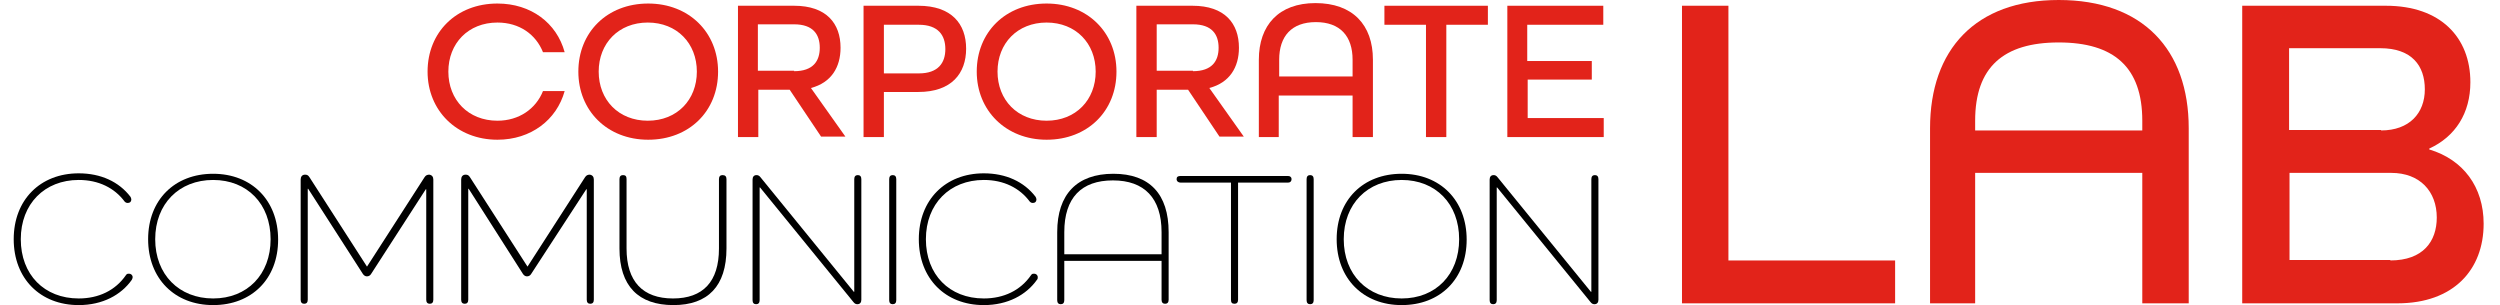
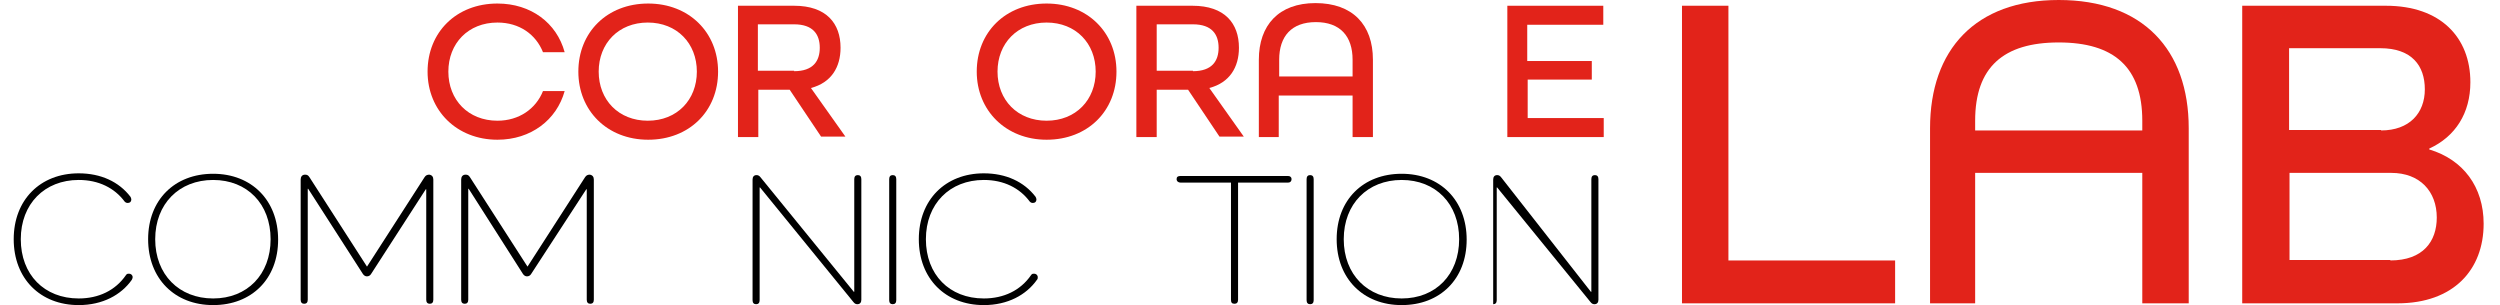
<svg xmlns="http://www.w3.org/2000/svg" version="1.1" id="Layer_1" x="0px" y="0px" viewBox="0 0 565.4 69" style="enable-background:new 0 0 565.4 69;" xml:space="preserve">
  <style type="text/css">
	.st0{fill:#E2231A;}
</style>
  <g>
    <path class="st0" d="M380.4,1.3h10.5v57.6h37.7v9.7h-48.2V1.3z" />
    <path class="st0" d="M436.5,29c0-17.8,10.3-29,29.1-29c19,0,29.4,11.2,29.4,29v39.6h-10.5V39.1h-37.8v29.5h-10.2V29z M484.5,29.5   v-2.2c0-12.1-6.4-17.7-18.9-17.7c-12.5,0-18.9,5.6-18.9,17.7v2.2H484.5z" />
    <path class="st0" d="M507.2,1.3h32.4c12.4,0,19.1,7.2,19.1,17.3c0,7-3.4,12.3-9.3,15v0.2c7.7,2.3,12.3,8.5,12.3,16.8   c0,10.4-6.8,18-19.5,18h-35.1V1.3z M538.5,29.5c6.4,0,9.9-3.9,9.9-9.3c0-5.3-2.9-9.3-10.1-9.3h-20.6v18.5H538.5z M540.6,58.9   c7.4,0,10.5-4.3,10.5-9.7c0-5.9-3.8-10.1-10.3-10.1h-23v19.7H540.6z" />
  </g>
  <g>
    <path class="st0" d="M96.7,16.2c0-8.9,6.5-15.4,15.8-15.4c7.6,0,13.4,4.4,15.2,11h-4.9c-1.6-4-5.3-6.7-10.3-6.7   c-6.6,0-11.1,4.7-11.1,11.1c0,6.4,4.5,11.1,11.1,11.1c4.9,0,8.7-2.7,10.3-6.7h4.9c-1.8,6.5-7.6,11-15.2,11   C103.3,31.6,96.7,25,96.7,16.2z" />
    <path class="st0" d="M130.8,16.2c0-8.9,6.5-15.4,15.8-15.4c9.2,0,15.8,6.5,15.8,15.4s-6.5,15.4-15.8,15.4   C137.3,31.6,130.8,25,130.8,16.2z M157.6,16.2c0-6.4-4.5-11.1-11.1-11.1s-11.1,4.7-11.1,11.1c0,6.4,4.5,11.1,11.1,11.1   S157.6,22.6,157.6,16.2z" />
    <path class="st0" d="M166.9,1.3h12.7c7.3,0,10.5,4,10.5,9.5c0,4.4-2.1,7.9-6.7,9.1l7.8,11h-5.5l-7.1-10.6h-7.1V31h-4.6V1.3z    M179.6,16.1c4.3,0,5.8-2.3,5.8-5.3c0-3-1.5-5.3-5.8-5.3h-8.2v10.5H179.6z" />
-     <path class="st0" d="M195.3,1.3h12.4c7.5,0,10.8,4.1,10.8,9.7s-3.3,9.8-10.8,9.8h-7.8V31h-4.6V1.3z M207.8,16.6c4.4,0,6-2.4,6-5.5   c0-3.1-1.6-5.5-6-5.5h-7.9v11H207.8z" />
    <path class="st0" d="M220.9,16.2c0-8.9,6.5-15.4,15.8-15.4c9.2,0,15.8,6.5,15.8,15.4s-6.5,15.4-15.8,15.4   C227.5,31.6,220.9,25,220.9,16.2z M247.8,16.2c0-6.4-4.5-11.1-11.1-11.1c-6.6,0-11.1,4.7-11.1,11.1c0,6.4,4.5,11.1,11.1,11.1   C243.3,27.3,247.8,22.6,247.8,16.2z" />
    <path class="st0" d="M257,1.3h12.7c7.3,0,10.5,4,10.5,9.5c0,4.4-2.1,7.9-6.7,9.1l7.8,11h-5.5l-7.1-10.6h-7.1V31H257V1.3z    M269.8,16.1c4.3,0,5.8-2.3,5.8-5.3c0-3-1.5-5.3-5.8-5.3h-8.2v10.5H269.8z" />
    <path class="st0" d="M284.7,13.5c0-7.8,4.5-12.8,12.8-12.8c8.4,0,13,4.9,13,12.8V31h-4.6v-9.4h-16.7V31h-4.5V13.5z M305.9,17.3   v-3.8c0-5.3-2.8-8.5-8.3-8.5c-5.5,0-8.3,3.2-8.3,8.5v3.8H305.9z" />
-     <path class="st0" d="M322.5,5.6h-9.4V1.3h23.4v4.3h-9.4V31h-4.6V5.6z" />
    <path class="st0" d="M340.8,1.3h21.8v4.3h-17.2v8.2H360V18h-14.5v8.7h17.2V31h-21.8V1.3z" />
  </g>
  <g>
    <path d="M29.8,63.3c-2.4,3.4-6.6,5.7-12,5.7C9.1,69,3.1,63,3.1,54.1s6-14.9,14.7-14.9c5,0,9.1,1.9,11.7,5.3   c0.1,0.2,0.2,0.4,0.2,0.6c0,0.5-0.3,0.8-0.8,0.8c-0.3,0-0.5-0.1-0.7-0.3c-2.3-3.1-5.9-4.9-10.4-4.9c-7.7,0-13.1,5.4-13.1,13.4   s5.3,13.4,13.1,13.4c4.5,0,8.3-1.8,10.7-5.3c0.2-0.3,0.4-0.3,0.7-0.3c0.4,0,0.8,0.3,0.8,0.8C30,62.9,29.9,63.1,29.8,63.3z" />
    <path d="M48.2,39.3c8.7,0,14.7,6,14.7,14.9S56.9,69,48.2,69c-8.7,0-14.7-6-14.7-14.9S39.5,39.3,48.2,39.3z M48.2,67.5   c7.7,0,13-5.4,13-13.4s-5.3-13.4-13-13.4c-7.7,0-13.1,5.4-13.1,13.4S40.5,67.5,48.2,67.5z" />
    <path d="M98,40.6v27.2c0,0.6-0.3,0.9-0.8,0.9c-0.5,0-0.8-0.3-0.8-0.9v-25h-0.1L83.9,62c-0.2,0.3-0.5,0.5-0.9,0.5   c-0.3,0-0.6-0.1-0.9-0.5L69.7,42.7h-0.1v25.1c0,0.6-0.3,0.9-0.8,0.9c-0.5,0-0.8-0.3-0.8-0.9V40.6c0-0.6,0.3-1.1,1-1.1   c0.4,0,0.7,0.1,1,0.6l13,20.2l13-20.2c0.3-0.5,0.7-0.6,1.1-0.6C97.7,39.6,98,40,98,40.6z" />
    <path d="M134.3,40.6v27.2c0,0.6-0.3,0.9-0.8,0.9c-0.5,0-0.8-0.3-0.8-0.9v-25h-0.1L120.1,62c-0.2,0.3-0.5,0.5-0.9,0.5   c-0.3,0-0.6-0.1-0.9-0.5L106,42.7h-0.1v25.1c0,0.6-0.3,0.9-0.8,0.9c-0.5,0-0.8-0.3-0.8-0.9V40.6c0-0.6,0.3-1.1,1-1.1   c0.4,0,0.7,0.1,1,0.6l13,20.2l13-20.2c0.3-0.5,0.7-0.6,1.1-0.6C134,39.6,134.3,40,134.3,40.6z" />
-     <path d="M164.3,40.5v15.7c0,8.5-4.2,12.8-12,12.8c-7.9,0-12.2-4.3-12.2-12.8V40.5c0-0.6,0.3-0.9,0.8-0.9c0.6,0,0.8,0.3,0.8,0.9   v15.7c0,7.5,3.7,11.3,10.5,11.3c6.8,0,10.4-3.8,10.4-11.3V40.5c0-0.6,0.3-0.9,0.8-0.9C164,39.6,164.3,39.9,164.3,40.5z" />
    <path d="M194.8,40.5v27.3c0,0.6-0.3,1-0.9,1c-0.3,0-0.6-0.1-0.9-0.5l-21.1-25.9h-0.1v25.5c0,0.6-0.3,0.9-0.8,0.9   c-0.5,0-0.8-0.3-0.8-0.9V40.6c0-0.6,0.3-1,0.9-1c0.3,0,0.6,0.1,0.9,0.5L193.1,66h0.1V40.5c0-0.6,0.3-0.9,0.8-0.9   S194.8,39.9,194.8,40.5z" />
    <path d="M202.7,40.5v27.4c0,0.6-0.3,0.9-0.8,0.9c-0.5,0-0.8-0.3-0.8-0.9V40.5c0-0.6,0.3-0.9,0.8-0.9   C202.4,39.6,202.7,39.9,202.7,40.5z" />
    <path d="M234.5,63.3c-2.4,3.4-6.6,5.7-12,5.7c-8.7,0-14.7-6-14.7-14.9s6-14.9,14.7-14.9c5,0,9.1,1.9,11.7,5.3   c0.1,0.2,0.2,0.4,0.2,0.6c0,0.5-0.3,0.8-0.8,0.8c-0.3,0-0.5-0.1-0.7-0.3c-2.3-3.1-5.9-4.9-10.4-4.9c-7.7,0-13.1,5.4-13.1,13.4   s5.3,13.4,13.1,13.4c4.5,0,8.3-1.8,10.7-5.3c0.2-0.3,0.4-0.3,0.7-0.3c0.4,0,0.8,0.3,0.8,0.8C234.7,62.9,234.7,63.1,234.5,63.3z" />
-     <path d="M264.3,52.5v15.3c0,0.6-0.3,0.9-0.8,0.9c-0.5,0-0.8-0.3-0.8-0.9V59h-22v8.9c0,0.6-0.3,0.9-0.8,0.9s-0.8-0.3-0.8-0.9V52.5   c0-8.6,4.5-13.2,12.7-13.2S264.3,43.9,264.3,52.5z M262.7,52.5c0-7.7-3.9-11.7-11-11.7c-7.1,0-11,3.9-11,11.7v5h22V52.5z" />
    <path d="M291.3,39.8c0.5,0,0.8,0.3,0.8,0.7c0,0.5-0.3,0.8-0.8,0.8H280v26.5c0,0.6-0.3,0.9-0.8,0.9c-0.6,0-0.8-0.3-0.8-0.9V41.3   h-11.4c-0.5,0-0.9-0.3-0.9-0.8c0-0.5,0.3-0.7,0.9-0.7H291.3z" />
    <path d="M297.1,40.5v27.4c0,0.6-0.3,0.9-0.8,0.9c-0.5,0-0.8-0.3-0.8-0.9V40.5c0-0.6,0.3-0.9,0.8-0.9   C296.8,39.6,297.1,39.9,297.1,40.5z" />
    <path d="M317,39.3c8.7,0,14.7,6,14.7,14.9S325.7,69,317,69c-8.7,0-14.7-6-14.7-14.9S308.3,39.3,317,39.3z M317,67.5   c7.7,0,13-5.4,13-13.4s-5.3-13.4-13-13.4c-7.7,0-13.1,5.4-13.1,13.4S309.3,67.5,317,67.5z" />
-     <path d="M361.5,40.5v27.3c0,0.6-0.3,1-0.9,1c-0.3,0-0.6-0.1-0.9-0.5l-21.1-25.9h-0.1v25.5c0,0.6-0.3,0.9-0.8,0.9s-0.8-0.3-0.8-0.9   V40.6c0-0.6,0.3-1,0.9-1c0.3,0,0.6,0.1,0.9,0.5L359.8,66h0.1V40.5c0-0.6,0.3-0.9,0.8-0.9S361.5,39.9,361.5,40.5z" />
+     <path d="M361.5,40.5v27.3c0,0.6-0.3,1-0.9,1c-0.3,0-0.6-0.1-0.9-0.5l-21.1-25.9h-0.1v25.5c0,0.6-0.3,0.9-0.8,0.9V40.6c0-0.6,0.3-1,0.9-1c0.3,0,0.6,0.1,0.9,0.5L359.8,66h0.1V40.5c0-0.6,0.3-0.9,0.8-0.9S361.5,39.9,361.5,40.5z" />
  </g>
</svg>